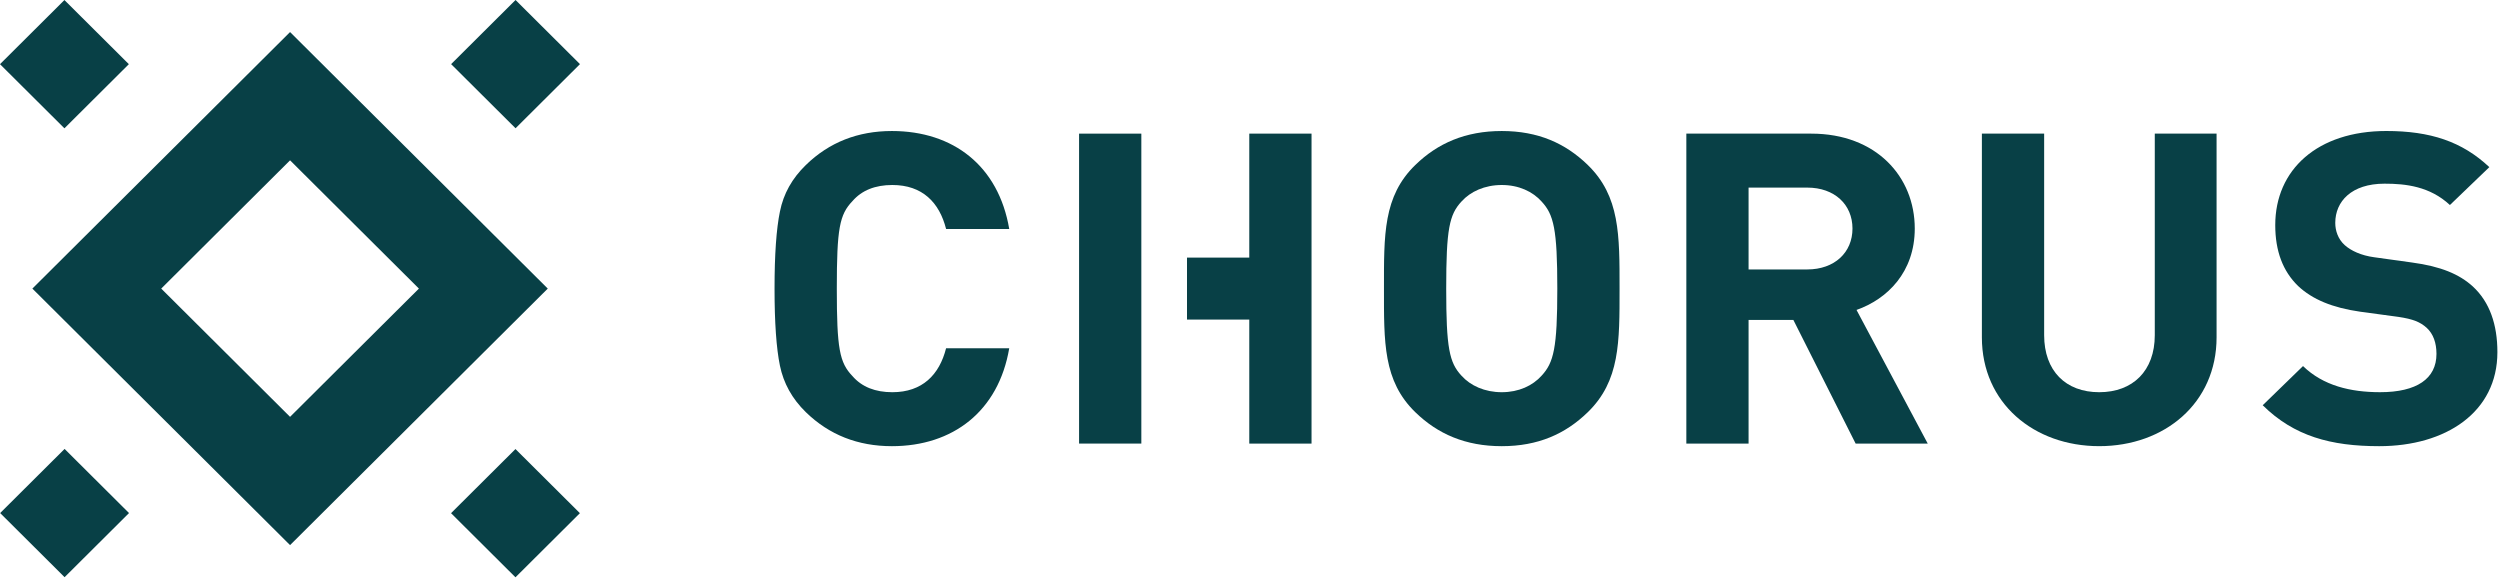
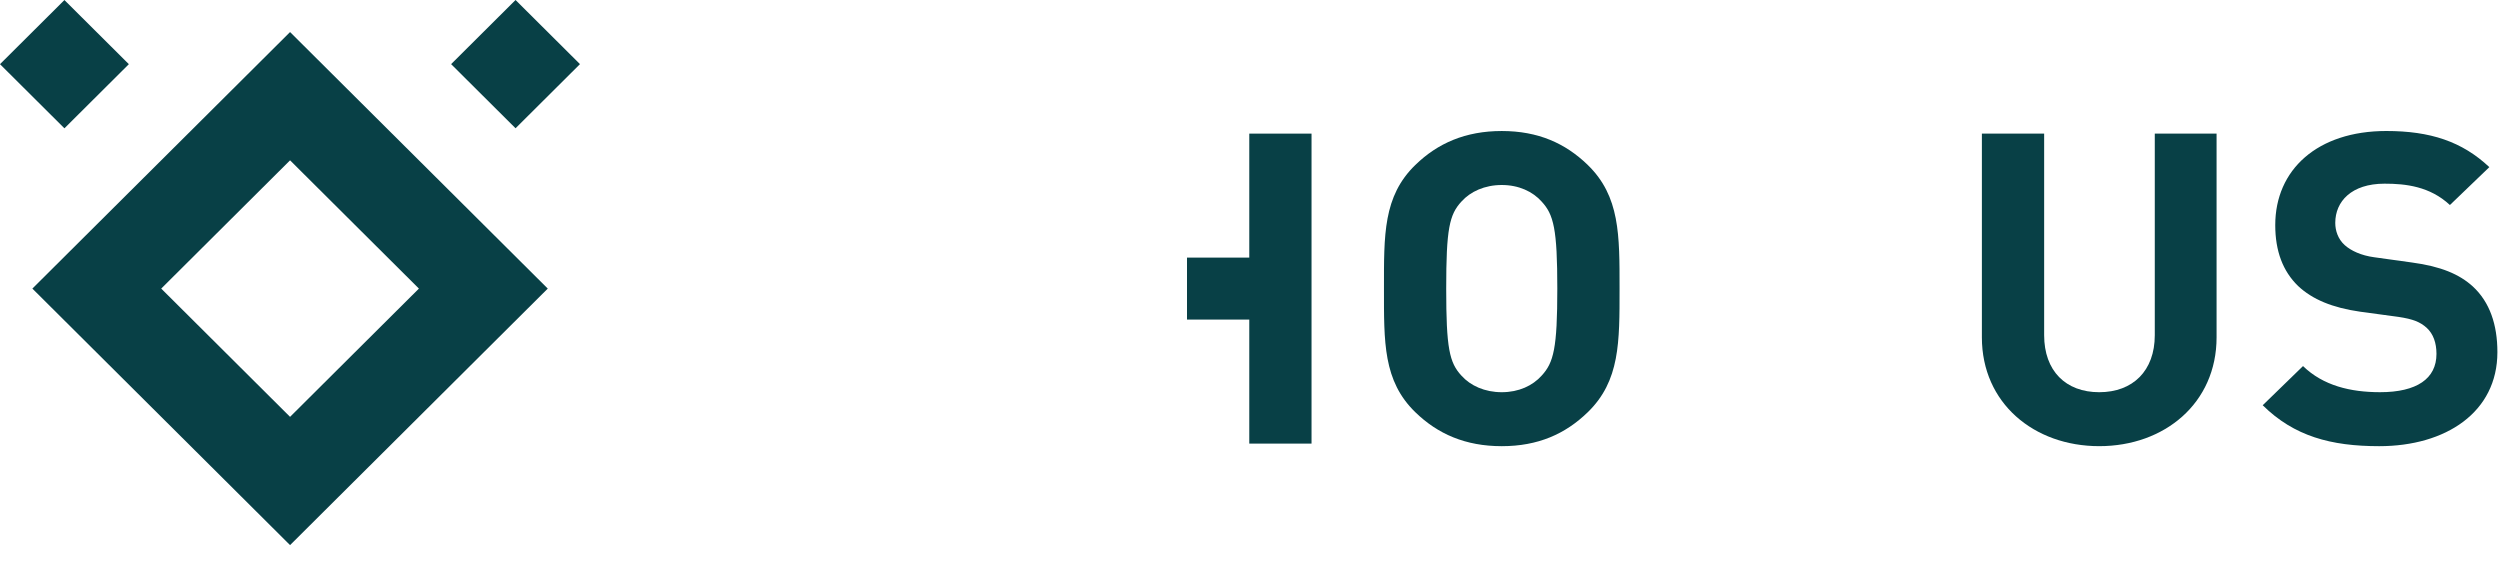
<svg xmlns="http://www.w3.org/2000/svg" width="170" height="40" viewBox="0 0 170 40" fill="#084046">
-   <path fill-rule="evenodd" clip-rule="evenodd" d="M8.01 3.671C10.05 3.671 11.208 4.854 11.665 6.661H15.959C15.228 2.368 12.152 0 7.98 0C5.666 0 3.715 0.769 2.132 2.309C1.188 3.227 0.609 4.263 0.366 5.476C0.123 6.661 0 8.407 0 10.716C0 13.025 0.123 14.771 0.366 15.956C0.609 17.14 1.188 18.204 2.132 19.122C3.715 20.662 5.666 21.431 7.98 21.431C12.121 21.431 15.228 19.064 15.959 14.771H11.665C11.208 16.576 10.05 17.761 8.01 17.761C6.853 17.761 5.939 17.406 5.299 16.666C4.417 15.748 4.234 14.801 4.234 10.716C4.234 6.631 4.417 5.683 5.299 4.766C5.939 4.026 6.853 3.671 8.01 3.671Z" transform="translate(52.669 8.909)" />
  <path fill-rule="evenodd" clip-rule="evenodd" d="M4.234 8.614H4.235V8.434H4.234V8.614ZM4.236 0.004H4.235V4.219V8.431H0V12.645H4.235V12.255H4.236V12.649H4.235V16.864V21.079H8.468V21.076V16.864V12.649V8.434V4.219V0.004V0H4.236V0.004Z" transform="translate(80.716 9.086)" />
-   <path fill-rule="evenodd" clip-rule="evenodd" d="M0 21.076H4.234V14.459V12.254V8.613V6.326V0H0V21.076Z" transform="translate(73.377 9.087)" />
  <path fill-rule="evenodd" clip-rule="evenodd" d="M10.72 16.636C10.111 17.317 9.167 17.761 8.01 17.761C6.852 17.761 5.878 17.317 5.269 16.636C4.446 15.748 4.232 14.771 4.232 10.716C4.232 6.66 4.446 5.683 5.269 4.796C5.878 4.115 6.852 3.671 8.01 3.671C9.167 3.671 10.111 4.115 10.72 4.796C11.542 5.683 11.787 6.66 11.787 10.716C11.787 14.771 11.542 15.748 10.72 16.636ZM8.01 0C5.543 0 3.655 0.829 2.132 2.309C-0.062 4.44 0 7.075 0 10.716C0 14.357 -0.062 16.991 2.132 19.122C3.655 20.602 5.543 21.431 8.01 21.431C10.477 21.431 12.334 20.602 13.858 19.122C16.05 16.991 16.02 14.357 16.02 10.716C16.02 7.075 16.05 4.44 13.858 2.309C12.334 0.829 10.477 0 8.01 0Z" transform="translate(94.11 8.909)" />
-   <path fill-rule="evenodd" clip-rule="evenodd" d="M8.223 9.235H4.232V3.67H8.223C10.08 3.67 11.298 4.825 11.298 6.454C11.298 8.081 10.08 9.235 8.223 9.235ZM15.533 6.453C15.533 2.93 12.913 0 8.497 0H0V21.076H4.232V12.669H7.278L11.512 21.076H16.415L11.572 11.989C13.674 11.248 15.533 9.412 15.533 6.453Z" transform="translate(114.671 9.087)" />
  <path fill-rule="evenodd" clip-rule="evenodd" d="M11.757 13.706C11.757 16.132 10.264 17.584 7.98 17.584C5.696 17.584 4.234 16.132 4.234 13.706V0H0V13.854C0 18.323 3.534 21.253 7.98 21.253C12.427 21.253 15.959 18.323 15.959 13.854V0H11.757V13.706Z" transform="translate(134.768 9.086)" />
  <path fill-rule="evenodd" clip-rule="evenodd" d="M14.284 10.568C13.37 9.739 12.121 9.206 10.141 8.941L7.583 8.585C6.7 8.467 5.999 8.141 5.573 7.756C5.118 7.342 4.934 6.779 4.934 6.246C4.934 4.796 6.029 3.582 8.285 3.582C9.715 3.582 11.36 3.76 12.73 5.033L15.411 2.457C13.553 0.711 11.39 0 8.406 0C3.715 0 0.853 2.635 0.853 6.394C0.853 8.17 1.37 9.532 2.406 10.539C3.38 11.456 4.751 12.018 6.609 12.285L9.228 12.64C10.233 12.789 10.72 12.996 11.147 13.38C11.603 13.795 11.816 14.415 11.816 15.157C11.816 16.843 10.477 17.761 7.98 17.761C5.97 17.761 4.112 17.317 2.741 15.985L0 18.649C2.132 20.751 4.629 21.432 7.918 21.432C12.457 21.432 15.959 19.123 15.959 15.038C15.959 13.173 15.441 11.634 14.284 10.568Z" transform="translate(153.864 8.908)" />
-   <path fill-rule="evenodd" clip-rule="evenodd" d="M0 4.361L4.381 8.722L8.762 4.361L4.381 0L0 4.361Z" transform="translate(0.011 30.527)" />
  <path fill-rule="evenodd" clip-rule="evenodd" d="M8.762 4.361L4.381 0L0 4.361L4.381 8.722L8.762 4.361Z" transform="translate(30.676)" />
  <path fill-rule="evenodd" clip-rule="evenodd" d="M21.904 21.805L17.523 26.166L13.143 21.805L8.762 17.444L13.143 13.083L17.523 8.722L21.904 13.083L26.285 17.444L21.904 21.805ZM35.047 17.444L30.666 13.083L26.285 8.722L21.904 4.361L17.523 0L13.143 4.361L8.762 8.722L4.381 13.083L0 17.444L4.381 21.805L8.762 26.166L13.143 30.527L17.523 34.888L21.904 30.527L26.285 26.166L30.666 21.805L35.047 17.444Z" transform="translate(2.201 2.18)" />
-   <path fill-rule="evenodd" clip-rule="evenodd" d="M0 4.361L4.381 8.722L8.762 4.361L4.381 0L0 4.361Z" transform="translate(30.671 30.535)" />
  <path fill-rule="evenodd" clip-rule="evenodd" d="M8.762 4.361L4.381 0L0 4.361L4.381 8.722L8.762 4.361Z" transform="translate(-0 0.003)" />
</svg>